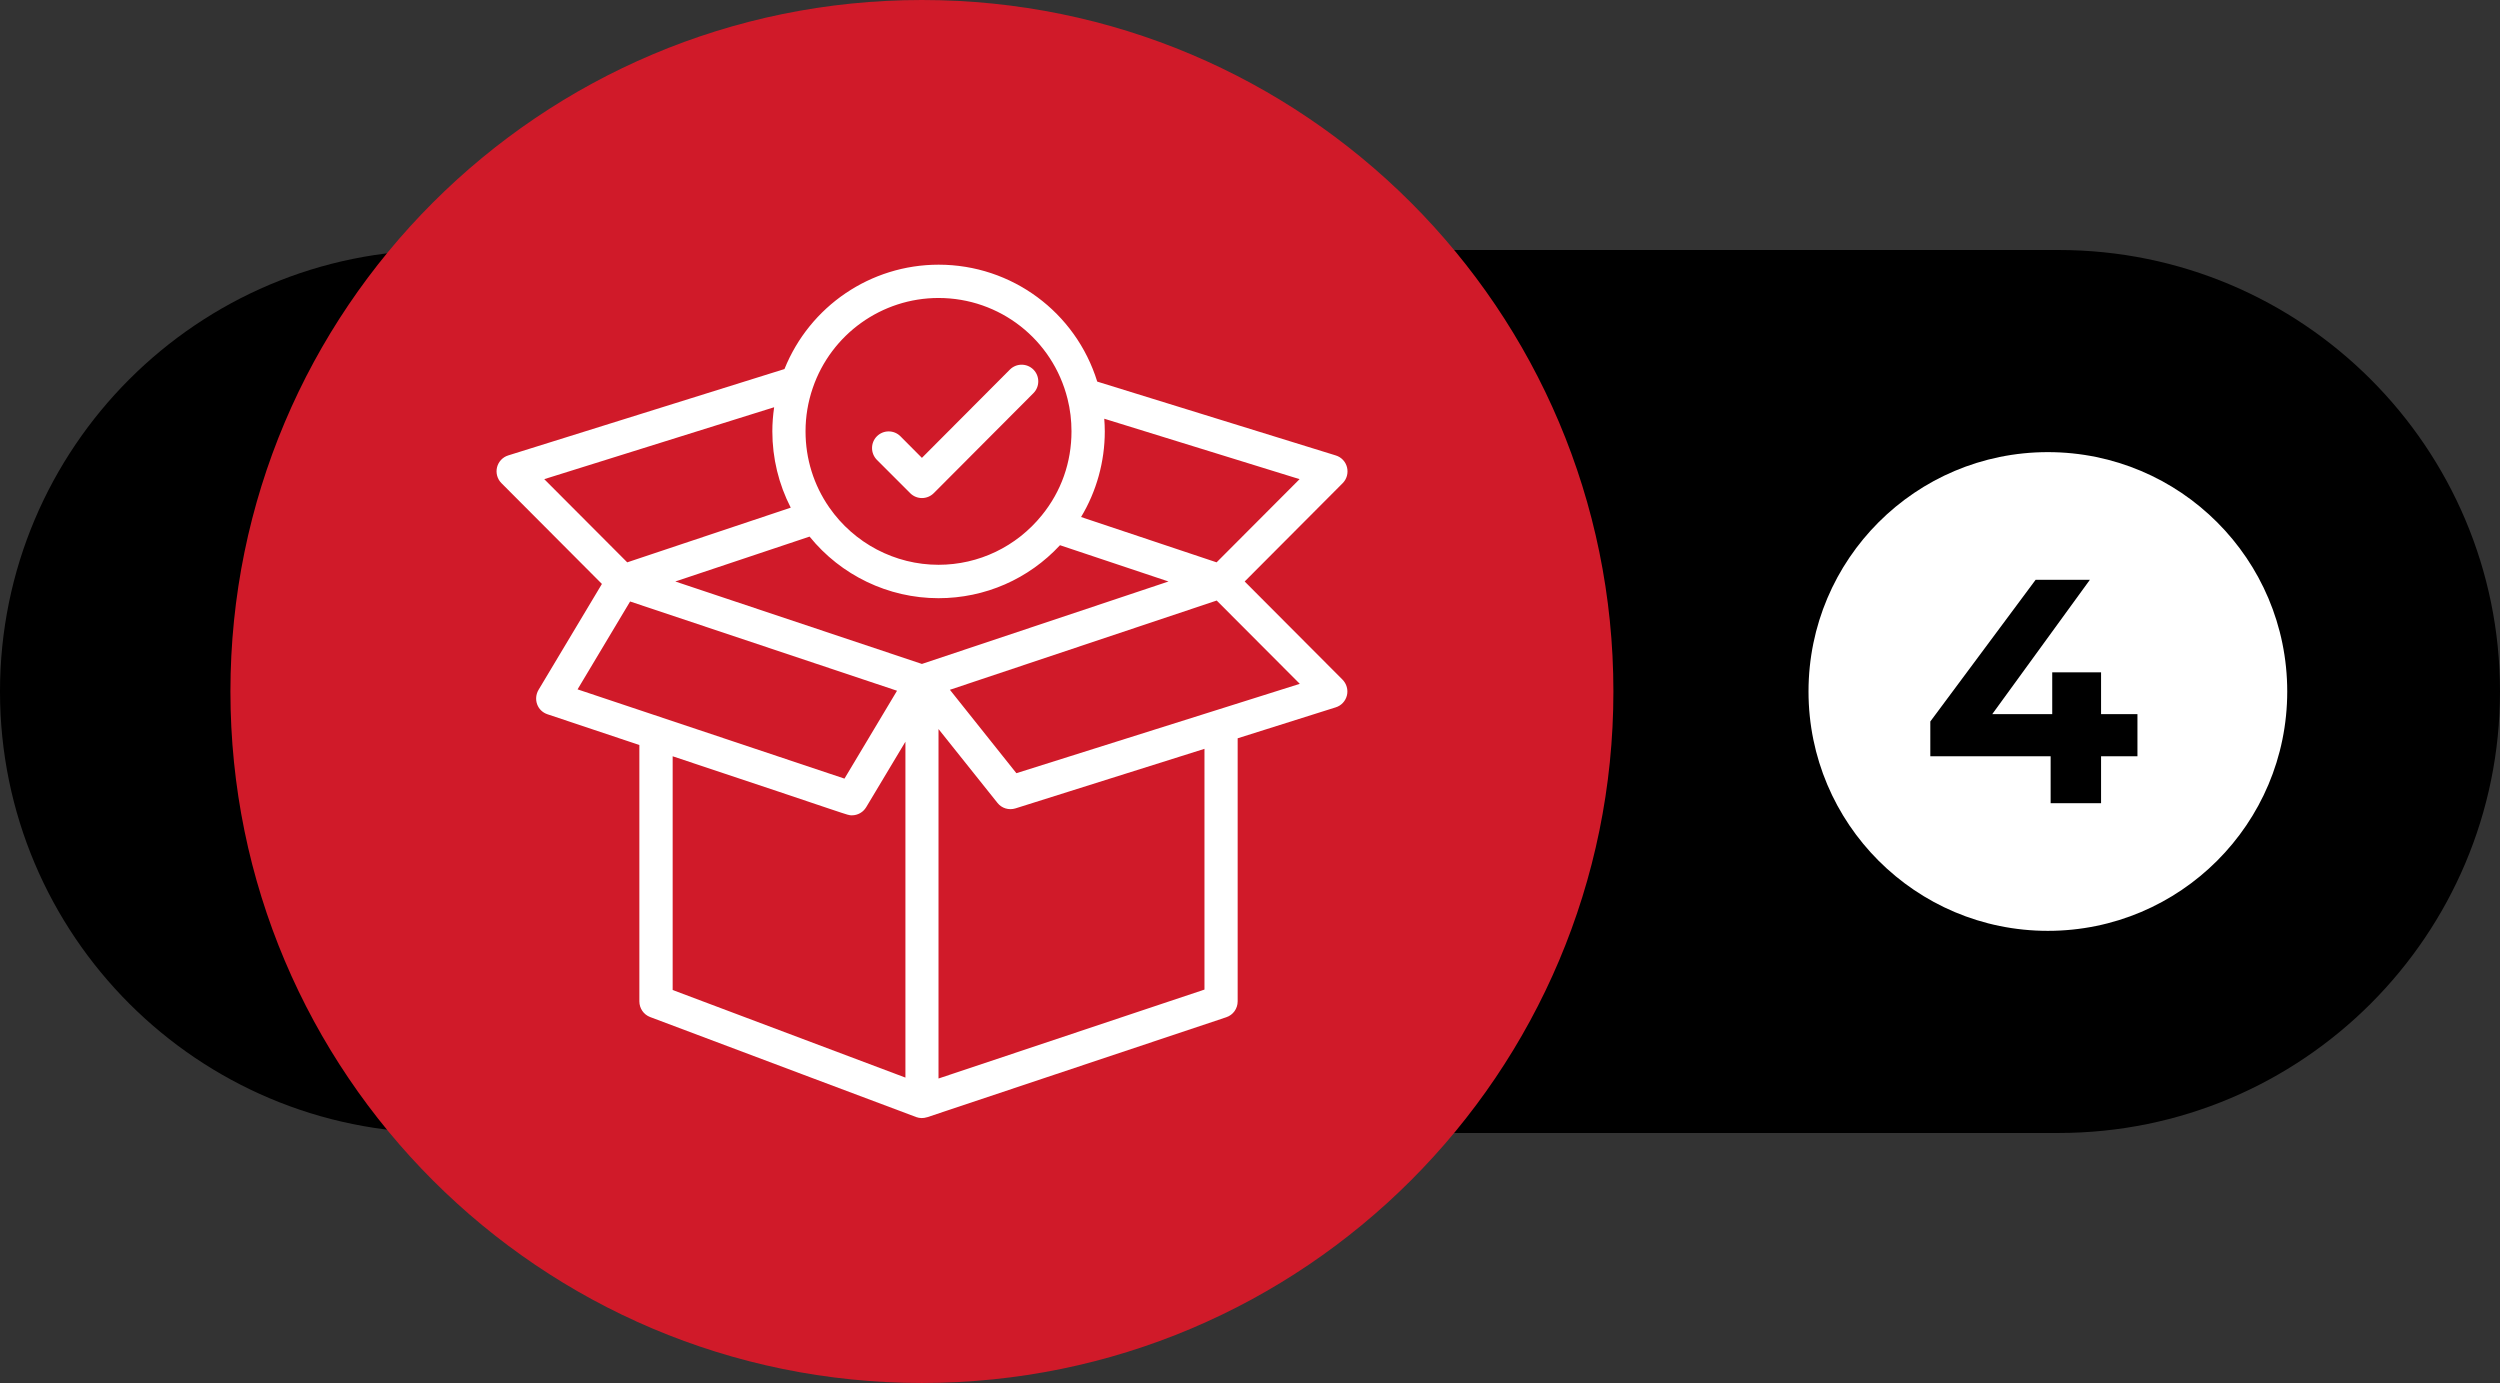
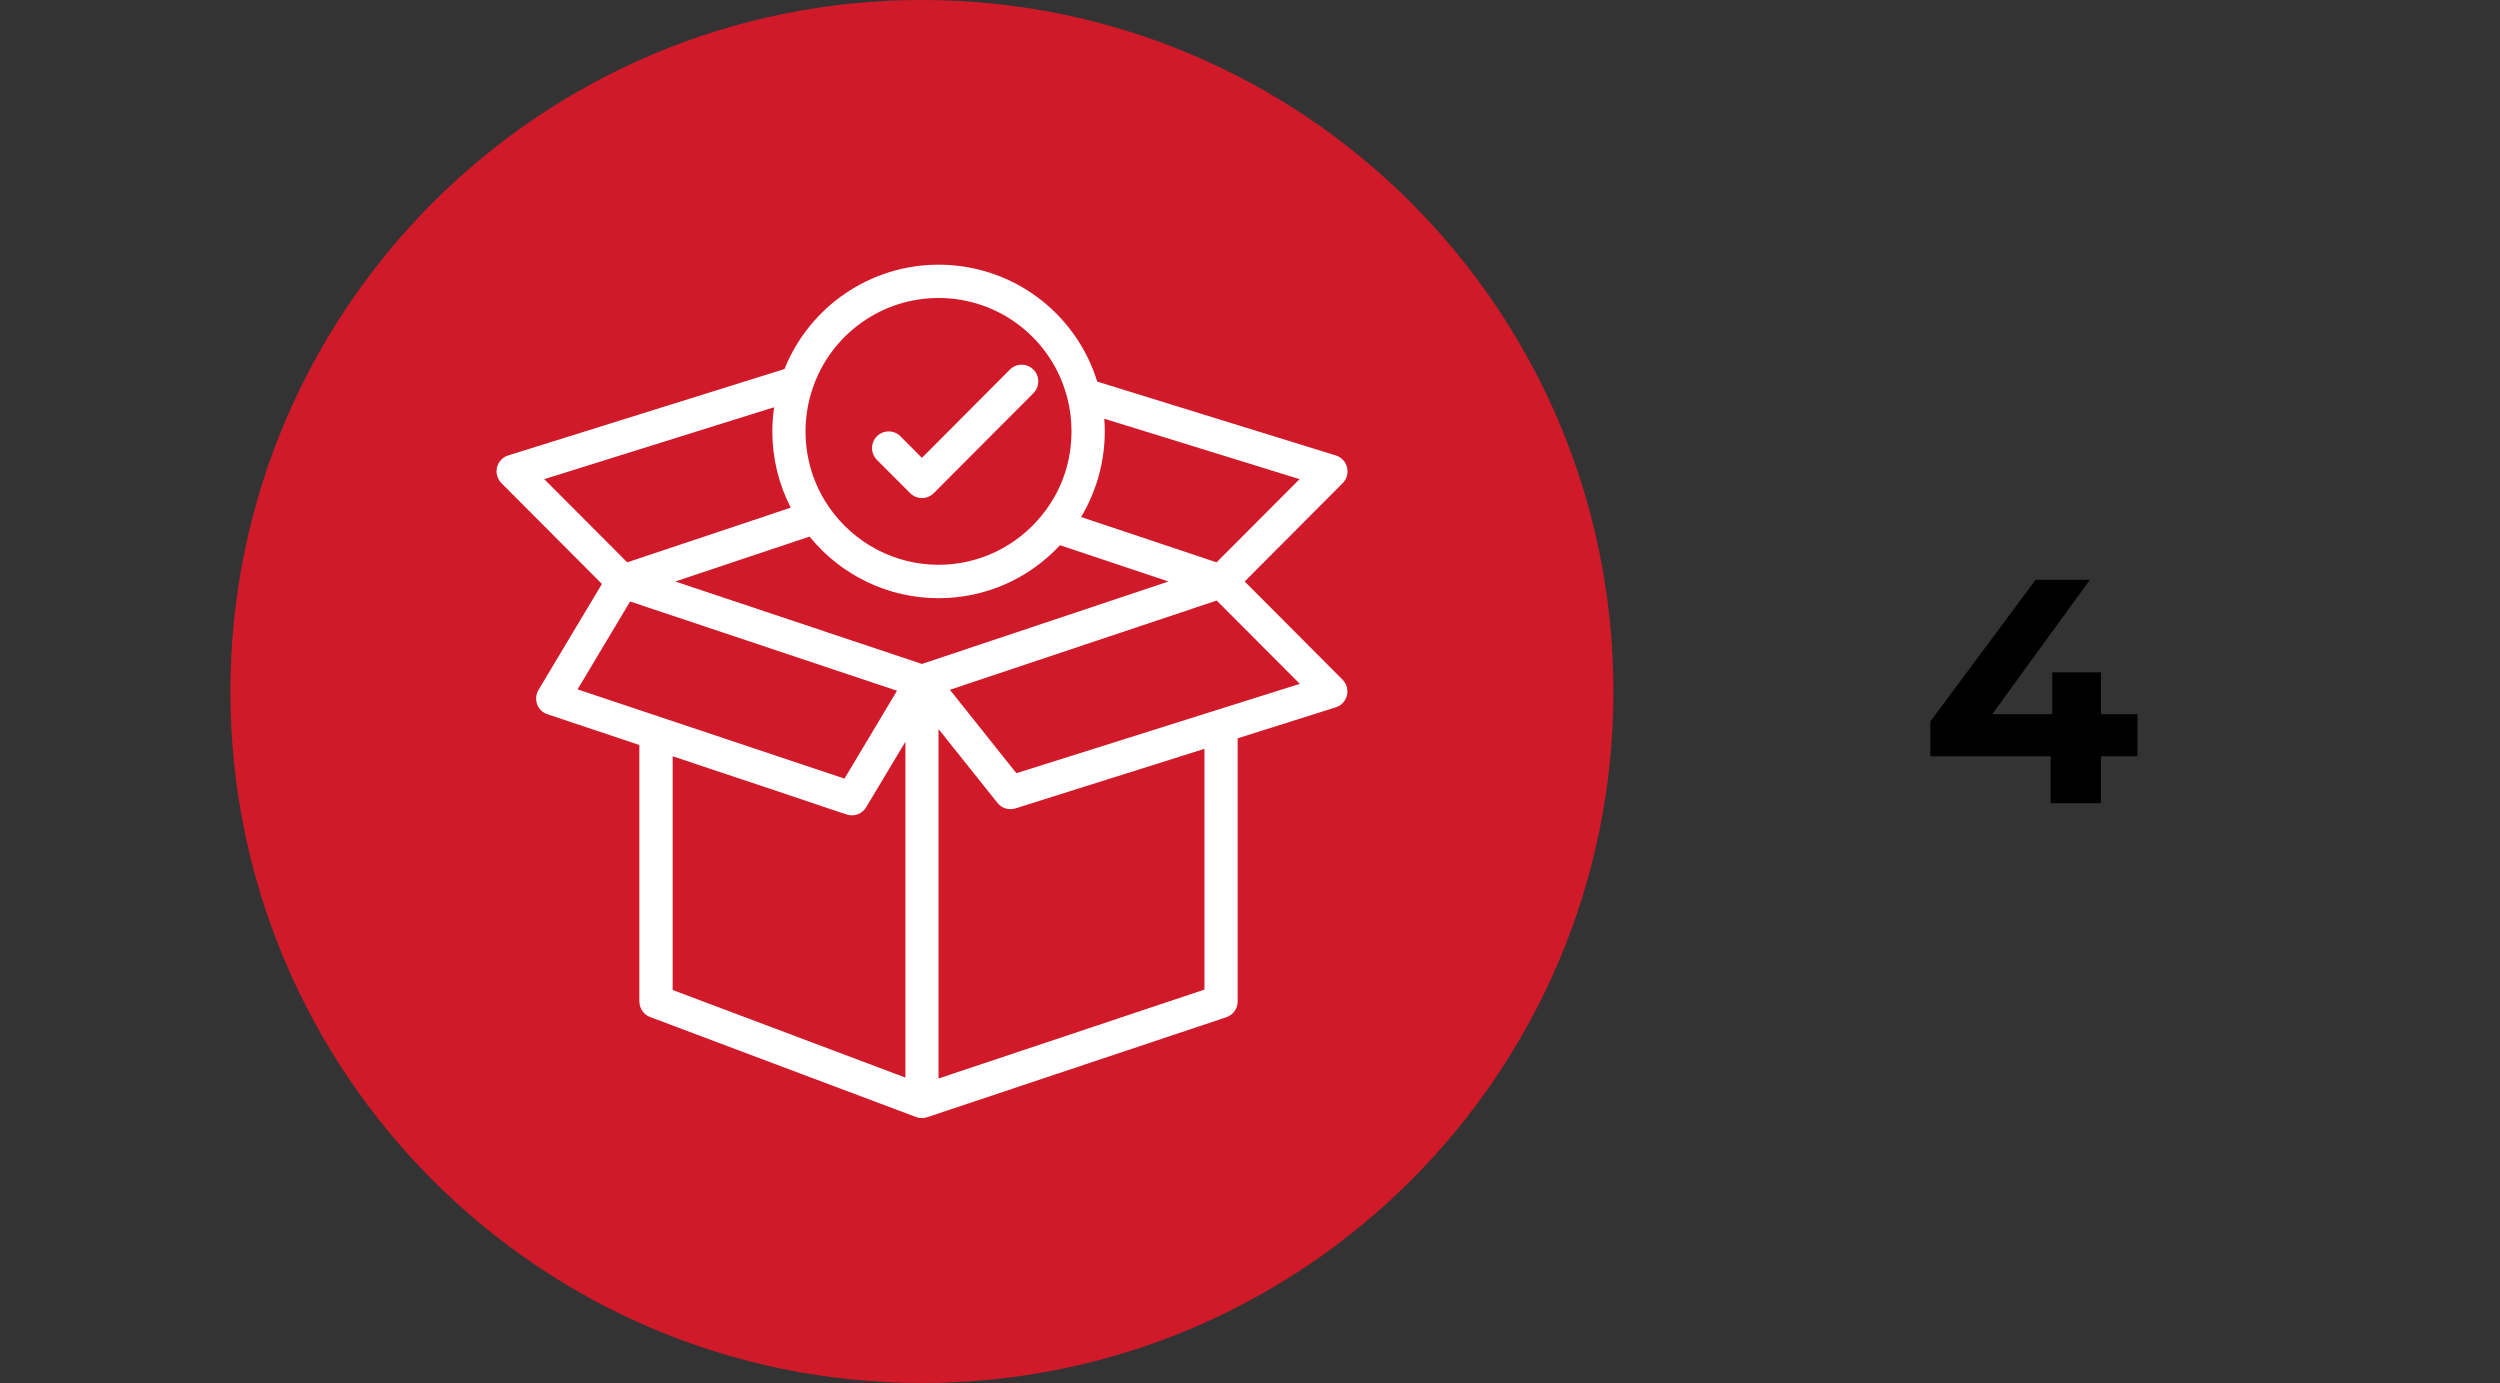
<svg xmlns="http://www.w3.org/2000/svg" version="1.1" id="Warstwa_1" x="0px" y="0px" viewBox="0 0 235 130" style="enable-background:new 0 0 235 130;" xml:space="preserve">
  <rect x="0" y="0" width="235" height="130" fill="#333333" stroke="none" />
  <style type="text/css">
	.st0{fill:#97BE1E;}
	.st1{fill:#FFFFFF;}
	.st2{fill:#D01A29;}
</style>
  <g>
    <path d="M4259.08,647.13h-152c-22.92,0-41.5-18.58-41.5-41.5v0c0-22.92,18.58-41.5,41.5-41.5h152c22.92,0,41.5,18.58,41.5,41.5v0   C4300.58,628.55,4282,647.13,4259.08,647.13z" />
    <path class="st0" d="M4152.24,540.63L4152.24,540.63c35.9,0,65,29.1,65,65v0c0,35.9-29.1,65-65,65l0,0c-35.9,0-65-29.1-65-65v0   C4087.24,569.73,4116.34,540.63,4152.24,540.63z" />
    <g>
      <path class="st1" d="M4184.19,583.67c-0.08-0.03-31.53-10.51-31.53-10.51c-0.28-0.13-0.55-0.13-0.83,0l-31.12,10.24    c-0.78,0.32-0.97,0.99-0.97,1.38v42.04c0,0.7,0.42,1.25,0.97,1.38l30.73,9.82c0.47,0.17,0.98,0.24,1.62,0l30.71-9.82    c0.55-0.28,0.97-0.83,0.97-1.38v-42.04C4184.74,584.37,4184.61,583.95,4184.19,583.67L4184.19,583.67z M4152.24,576.06l26.69,8.57    l-10.08,3.23l-26.3-8.66L4152.24,576.06L4152.24,576.06z M4150.86,634.84l-28.35-8.99v-39.1l28.35,9.07V634.84z M4152.24,593.21    l-26.69-8.43l12.57-4.11l26.21,8.66L4152.24,593.21z M4153.63,634.84v-39.13l14.1-4.47v4.33l2.76-1.18v-4.03l11.47-3.62v38.97    h0.01L4153.63,634.84L4153.63,634.84z" />
    </g>
    <circle class="st1" cx="4258.08" cy="605.63" r="22.5" />
    <g>
-       <path d="M4266.44,612.35v3.96h-15.87v-3.15l8.1-7.65c1.86-1.77,2.19-2.85,2.19-3.87c0-1.65-1.14-2.61-3.36-2.61    c-1.8,0-3.33,0.69-4.35,2.1l-3.54-2.28c1.62-2.37,4.56-3.9,8.34-3.9c4.68,0,7.8,2.4,7.8,6.21c0,2.04-0.57,3.9-3.51,6.63    l-4.83,4.56H4266.44z" />
-     </g>
+       </g>
  </g>
  <g>
    <path d="M4259.08,647.13h-152c-22.92,0-41.5-18.58-41.5-41.5v0c0-22.92,18.58-41.5,41.5-41.5h152c22.92,0,41.5,18.58,41.5,41.5v0   C4300.58,628.55,4282,647.13,4259.08,647.13z" />
-     <path class="st0" d="M4152.24,540.63L4152.24,540.63c35.9,0,65,29.1,65,65v0c0,35.9-29.1,65-65,65l0,0c-35.9,0-65-29.1-65-65v0   C4087.24,569.73,4116.34,540.63,4152.24,540.63z" />
+     <path class="st0" d="M4152.24,540.63L4152.24,540.63c35.9,0,65,29.1,65,65v0c0,35.9-29.1,65-65,65l0,0c-35.9,0-65-29.1-65-65v0   C4087.24,569.73,4116.34,540.63,4152.24,540.63" />
    <g>
      <path class="st1" d="M4184.19,583.67c-0.08-0.03-31.53-10.51-31.53-10.51c-0.28-0.13-0.55-0.13-0.83,0l-31.12,10.24    c-0.78,0.32-0.97,0.99-0.97,1.38v42.04c0,0.7,0.42,1.25,0.97,1.38l30.73,9.82c0.47,0.17,0.98,0.24,1.62,0l30.71-9.82    c0.55-0.28,0.97-0.83,0.97-1.38v-42.04C4184.74,584.37,4184.61,583.95,4184.19,583.67L4184.19,583.67z M4152.24,576.06l26.69,8.57    l-10.08,3.23l-26.3-8.66L4152.24,576.06L4152.24,576.06z M4150.86,634.84l-28.35-8.99v-39.1l28.35,9.07V634.84z M4152.24,593.21    l-26.69-8.43l12.57-4.11l26.21,8.66L4152.24,593.21z M4153.63,634.84v-39.13l14.1-4.47v4.33l2.76-1.18v-4.03l11.47-3.62v38.97    h0.01L4153.63,634.84L4153.63,634.84z" />
    </g>
-     <circle class="st1" cx="4258.08" cy="605.63" r="22.5" />
    <g>
-       <path d="M4266.44,612.35v3.96h-15.87v-3.15l8.1-7.65c1.86-1.77,2.19-2.85,2.19-3.87c0-1.65-1.14-2.61-3.36-2.61    c-1.8,0-3.33,0.69-4.35,2.1l-3.54-2.28c1.62-2.37,4.56-3.9,8.34-3.9c4.68,0,7.8,2.4,7.8,6.21c0,2.04-0.57,3.9-3.51,6.63    l-4.83,4.56H4266.44z" />
-     </g>
+       </g>
  </g>
  <g>
-     <path d="M193.5,106.5h-152C18.58,106.5,0,87.92,0,65v0c0-22.92,18.58-41.5,41.5-41.5h152c22.92,0,41.5,18.58,41.5,41.5v0   C235,87.92,216.42,106.5,193.5,106.5z" />
    <g>
      <path class="st2" d="M86.66,0L86.66,0c35.9,0,65,29.1,65,65v0c0,35.9-29.1,65-65,65h0c-35.9,0-65-29.1-65-65v0    C21.66,29.1,50.76,0,86.66,0z" />
      <g>
        <g>
          <g>
            <path class="st1" d="M117,54.66l9.21-9.24c0.39-0.39,0.54-0.95,0.41-1.49c-0.13-0.53-0.53-0.96-1.06-1.12l-22.42-6.94       c-2.02-6.52-8.03-10.99-14.91-10.99c-6.4,0-12.12,3.91-14.49,9.81l-25.97,8.12c-0.52,0.16-0.92,0.59-1.05,1.12       c-0.13,0.53,0.03,1.1,0.41,1.48l9.45,9.48l-5.96,9.96c-0.24,0.41-0.29,0.9-0.13,1.35c0.16,0.45,0.52,0.79,0.97,0.94l8.64,2.89       v24.1c0,0.65,0.4,1.24,1.01,1.47c5.29,1.99,24.92,9.38,25.03,9.41c0.31,0.11,0.66,0.12,1,0.01c0,0,0.01,0,0.01,0l28.12-9.4       c0.64-0.21,1.07-0.81,1.07-1.49V69.4l9.22-2.91c0.52-0.16,0.92-0.59,1.05-1.12c0.13-0.53-0.03-1.09-0.41-1.48L117,54.66z        M103.85,40.55c0-0.4-0.02-0.8-0.05-1.19l18.36,5.68l-7.8,7.82l-12.74-4.26C103.07,46.19,103.85,43.4,103.85,40.55z        M76.4,36.47c1.73-5.06,6.49-8.46,11.82-8.46c5.75,0,10.74,3.9,12.13,9.49c0.25,0.99,0.37,2.02,0.37,3.05       c0,2.91-0.96,5.64-2.79,7.89c-2.39,2.95-5.93,4.65-9.71,4.65c-4.09,0-7.93-2.02-10.27-5.39c-1.46-2.1-2.23-4.57-2.23-7.15       C75.72,39.15,75.95,37.78,76.4,36.47z M51.16,45.04l21.61-6.76c-0.11,0.75-0.17,1.51-0.17,2.27c0,2.52,0.6,4.97,1.73,7.17       l-15.37,5.14L51.16,45.04z M54.29,64.8l4.94-8.26l25.09,8.39l-4.94,8.26C76.7,72.29,57.15,65.76,54.29,64.8z M85.1,101.29       l-21.87-8.23V71.09c17.21,5.72,16.37,5.55,16.85,5.55c0.54,0,1.05-0.28,1.34-0.76l3.69-6.16V101.29z M86.66,62.41l-23.18-7.75       l12.62-4.22c2.95,3.64,7.4,5.79,12.12,5.79c4.37,0,8.47-1.8,11.42-4.98l10.2,3.41L86.66,62.41z M113.22,93.02l-25,8.36V68.53       l5.54,6.94c0.4,0.51,1.07,0.71,1.69,0.52l17.77-5.6V93.02z M95.54,72.68l-6.25-7.84l25.08-8.39l7.81,7.83L95.54,72.68z" />
          </g>
        </g>
        <g>
          <g>
            <path class="st1" d="M97.14,34.74c-0.61-0.61-1.6-0.61-2.21,0l-8.27,8.3l-2.02-2.03c-0.61-0.61-1.6-0.61-2.21,0       c-0.61,0.61-0.61,1.6,0,2.22l3.13,3.13c0.61,0.61,1.6,0.61,2.21,0l9.37-9.4C97.75,36.35,97.75,35.35,97.14,34.74z" />
          </g>
        </g>
      </g>
    </g>
-     <circle class="st1" cx="192.5" cy="65" r="22.5" />
    <g>
      <path d="M200.92,71.09h-3.42v4.41h-4.74v-4.41h-11.31v-3.27l9.9-13.32h5.1l-9.18,12.63h5.64V63.2h4.59v3.93h3.42V71.09z" />
    </g>
  </g>
</svg>